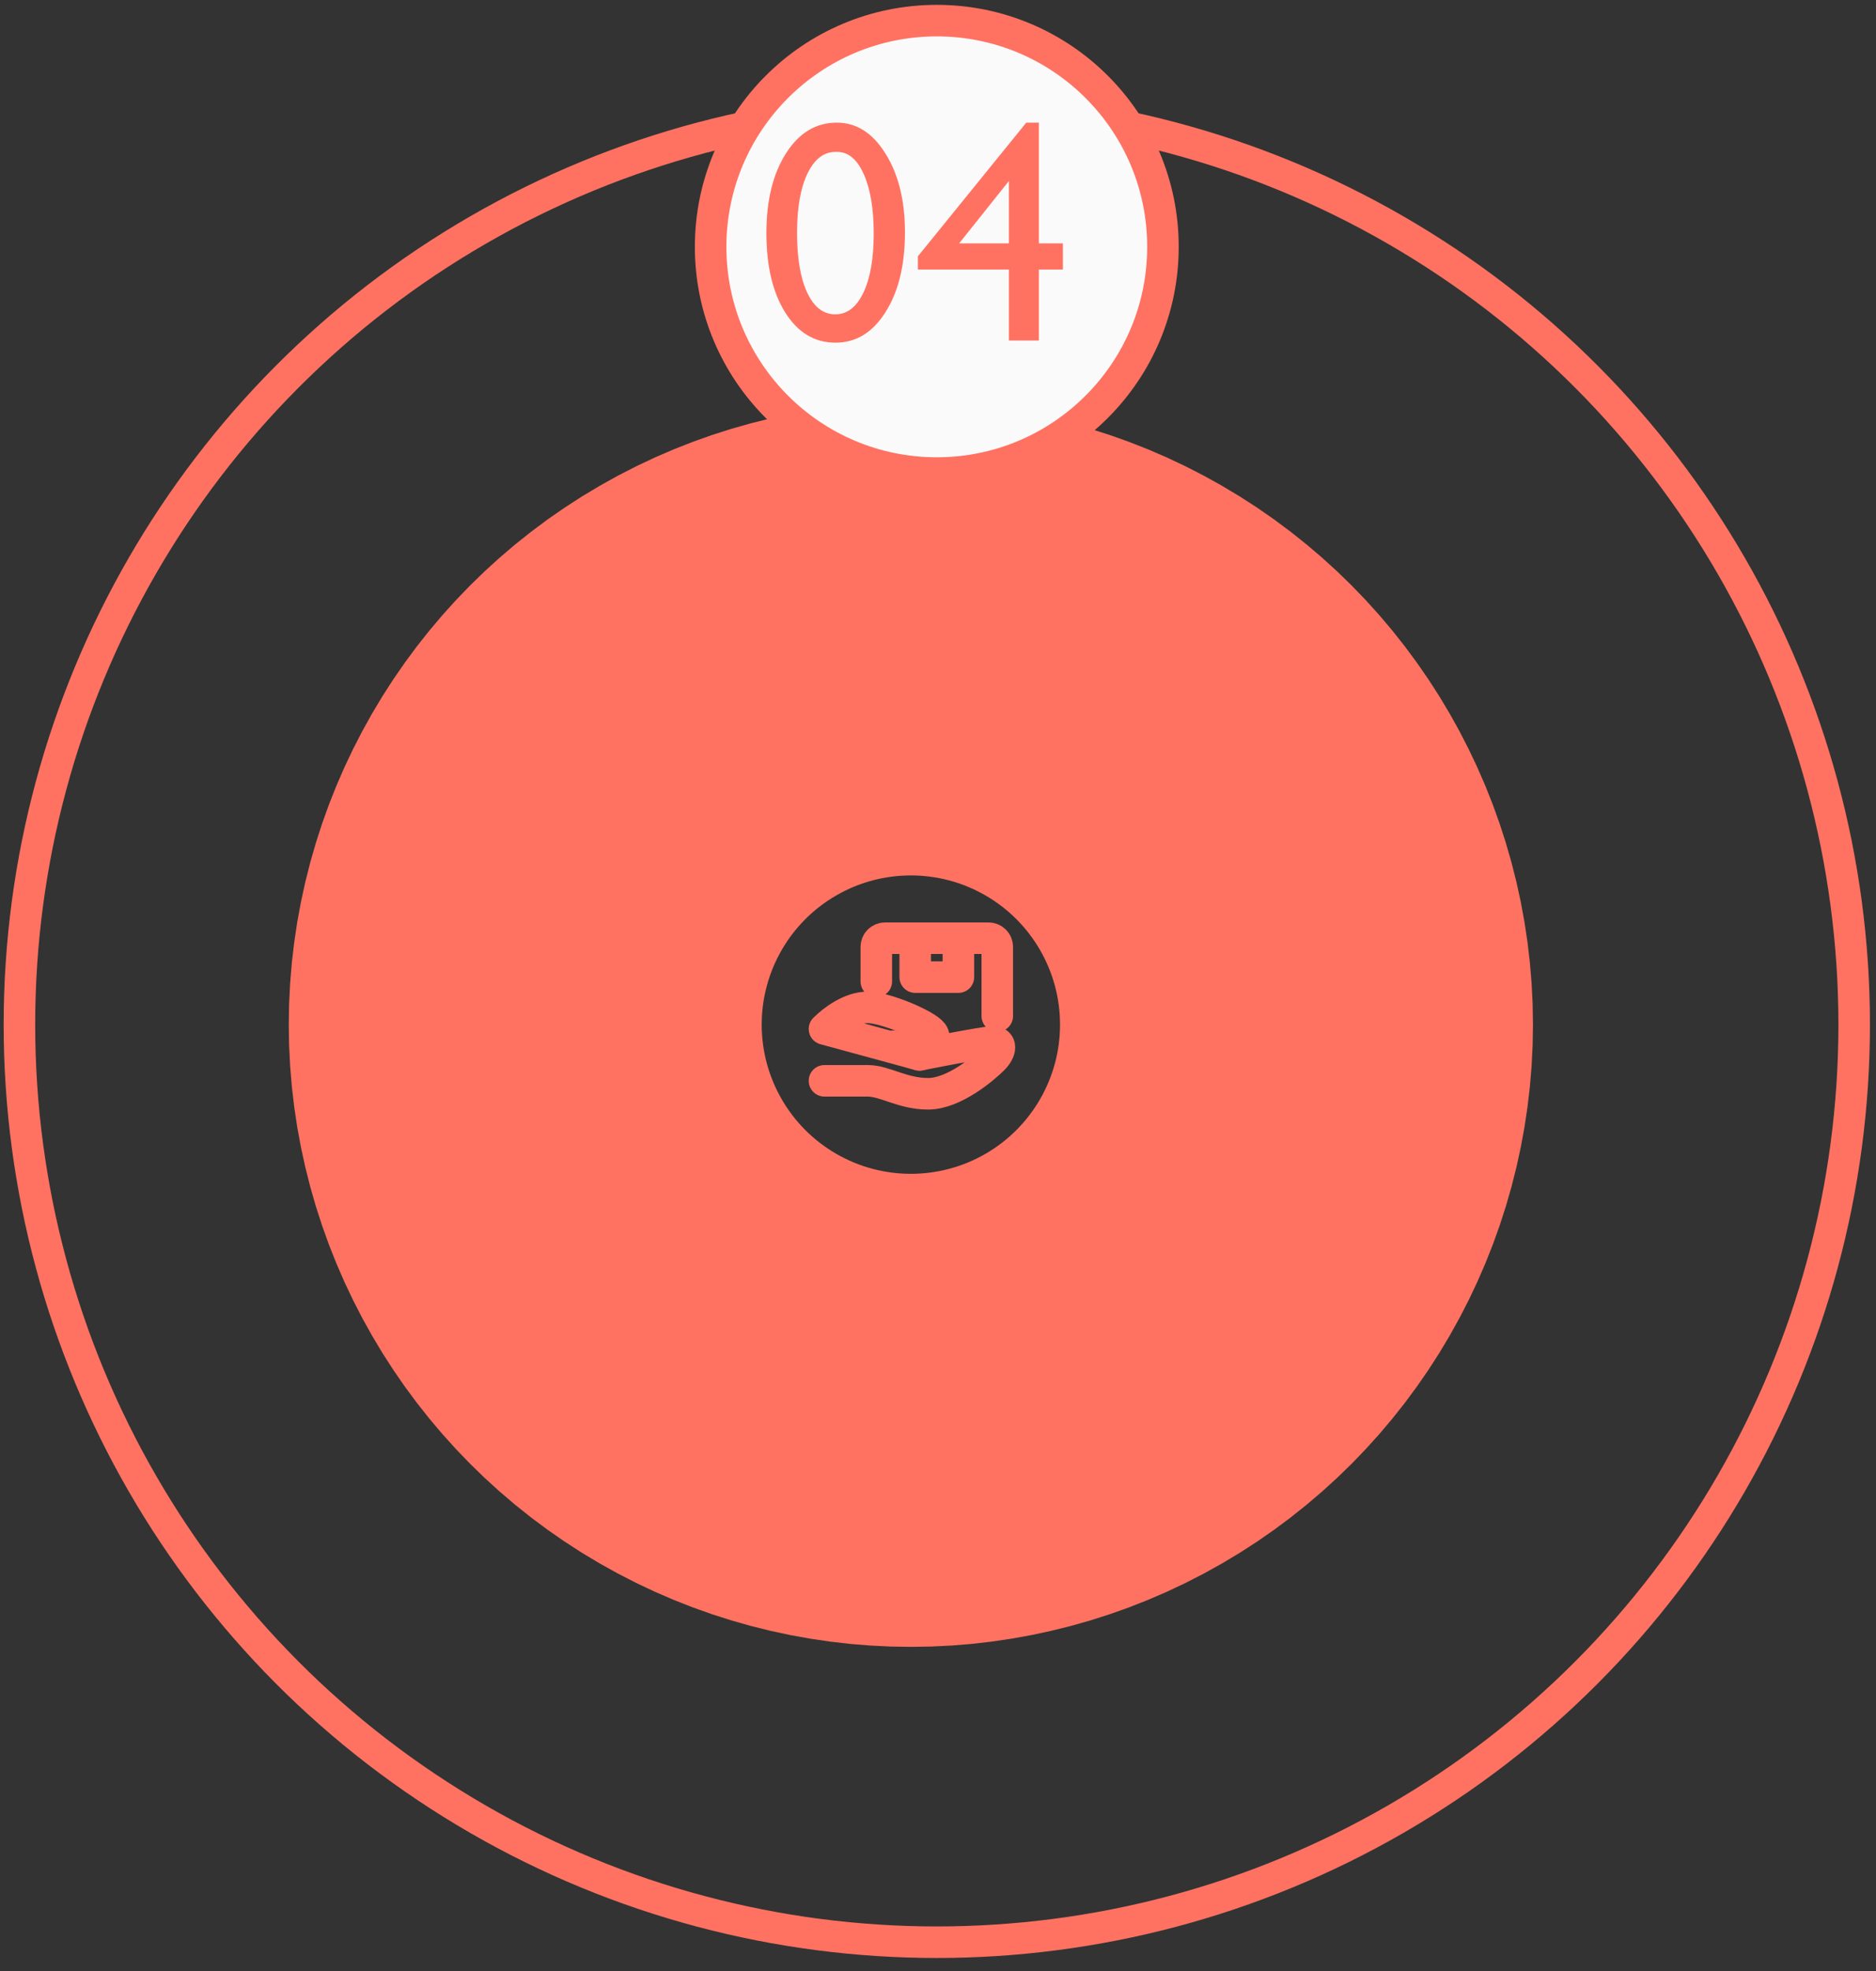
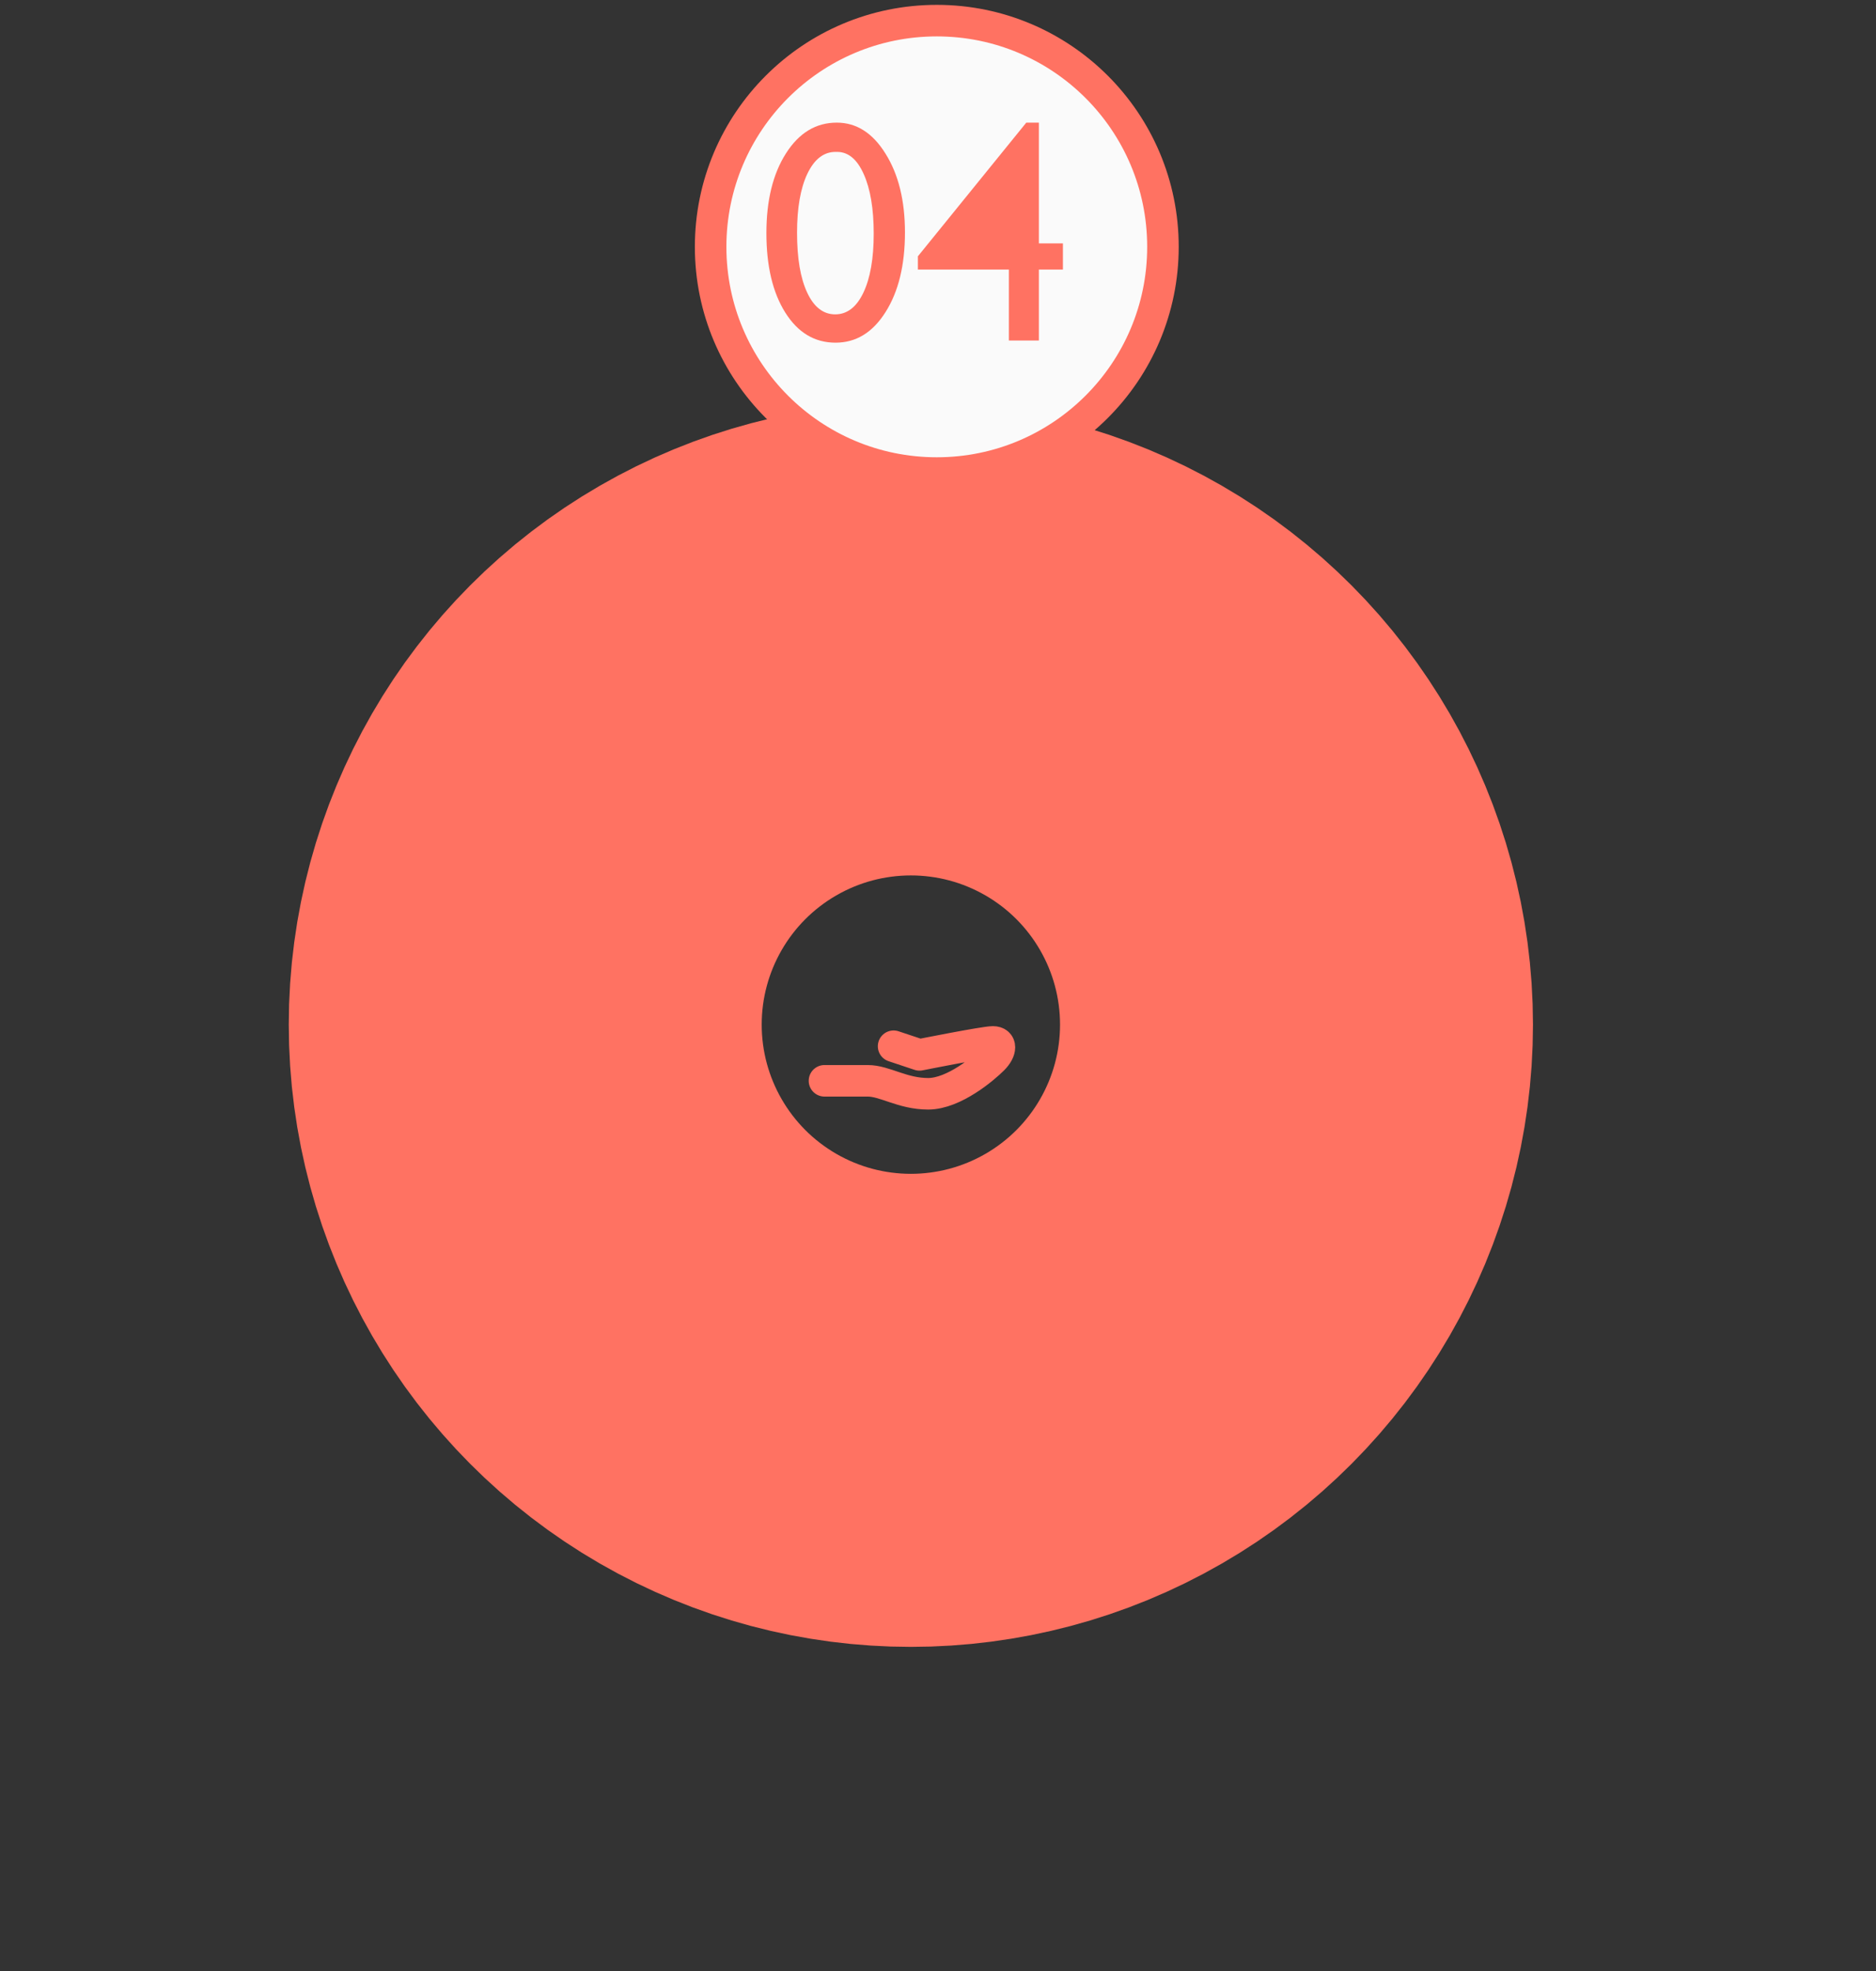
<svg xmlns="http://www.w3.org/2000/svg" width="119" height="125" viewBox="0 0 119 125" fill="none">
  <rect x="0" y="0" width="119" height="125" fill="#333333" stroke="none" />
  <path d="M56.683 66.351L58.328 66.899C58.328 66.899 62.438 66.077 62.986 66.077C63.534 66.077 63.534 66.625 62.986 67.173C62.438 67.721 60.52 69.366 58.876 69.366C57.231 69.366 56.135 68.543 55.039 68.543H52.299" stroke="#FF7262" stroke-width="2" stroke-linecap="round" stroke-linejoin="round" />
-   <path d="M55.587 62.241V60.049C55.587 59.904 55.645 59.764 55.748 59.661C55.851 59.559 55.99 59.501 56.135 59.501H62.712C62.858 59.501 62.997 59.559 63.1 59.661C63.203 59.764 63.26 59.904 63.26 60.049V64.434M52.299 65.256C52.847 64.708 53.943 63.886 55.039 63.886C56.135 63.886 58.739 64.982 59.15 65.53C59.561 66.078 58.328 66.9 58.328 66.9L52.299 65.256Z" stroke="#FF7262" stroke-width="2" stroke-linecap="round" stroke-linejoin="round" />
-   <path d="M58.054 59.501H60.794V61.967H58.054V59.501Z" stroke="#FF7262" stroke-width="2" stroke-linecap="round" stroke-linejoin="round" />
-   <circle cx="59.424" cy="64.98" r="58.192" stroke="#FF7262" stroke-width="2" />
  <circle cx="57.779" cy="64.98" r="24.462" stroke="#FF7262" stroke-width="30" />
  <circle cx="59.423" cy="15.654" r="14.346" fill="#FAFAFA" stroke="#FF7262" stroke-width="2" />
-   <path d="M53.078 7.777C54.328 7.777 55.36 8.435 56.174 9.75C56.994 11.059 57.404 12.722 57.404 14.74C57.404 16.811 56.994 18.494 56.174 19.789C55.36 21.085 54.302 21.732 53 21.732C51.678 21.732 50.617 21.098 49.816 19.828C49.016 18.559 48.615 16.876 48.615 14.779C48.615 12.709 49.029 11.026 49.855 9.73C50.682 8.428 51.757 7.777 53.078 7.777ZM53.098 9.633H53C52.251 9.633 51.656 10.095 51.213 11.02C50.777 11.938 50.559 13.184 50.559 14.76C50.559 16.374 50.773 17.641 51.203 18.559C51.633 19.477 52.225 19.936 52.98 19.936C53.736 19.936 54.331 19.477 54.768 18.559C55.204 17.641 55.422 16.394 55.422 14.818C55.422 13.236 55.21 11.977 54.787 11.039C54.37 10.102 53.807 9.633 53.098 9.633ZM65.1 7.777H65.9V15.434H67.424V17.094H65.9V21.596H63.996V17.094H58.225V16.254L65.1 7.777ZM63.996 15.434V11.479L60.842 15.434H63.996Z" fill="#FF7262" />
+   <path d="M53.078 7.777C54.328 7.777 55.36 8.435 56.174 9.75C56.994 11.059 57.404 12.722 57.404 14.74C57.404 16.811 56.994 18.494 56.174 19.789C55.36 21.085 54.302 21.732 53 21.732C51.678 21.732 50.617 21.098 49.816 19.828C49.016 18.559 48.615 16.876 48.615 14.779C48.615 12.709 49.029 11.026 49.855 9.73C50.682 8.428 51.757 7.777 53.078 7.777ZM53.098 9.633H53C52.251 9.633 51.656 10.095 51.213 11.02C50.777 11.938 50.559 13.184 50.559 14.76C50.559 16.374 50.773 17.641 51.203 18.559C51.633 19.477 52.225 19.936 52.98 19.936C53.736 19.936 54.331 19.477 54.768 18.559C55.204 17.641 55.422 16.394 55.422 14.818C55.422 13.236 55.21 11.977 54.787 11.039C54.37 10.102 53.807 9.633 53.098 9.633ZM65.1 7.777H65.9V15.434H67.424V17.094H65.9V21.596H63.996V17.094H58.225V16.254L65.1 7.777ZM63.996 15.434L60.842 15.434H63.996Z" fill="#FF7262" />
</svg>